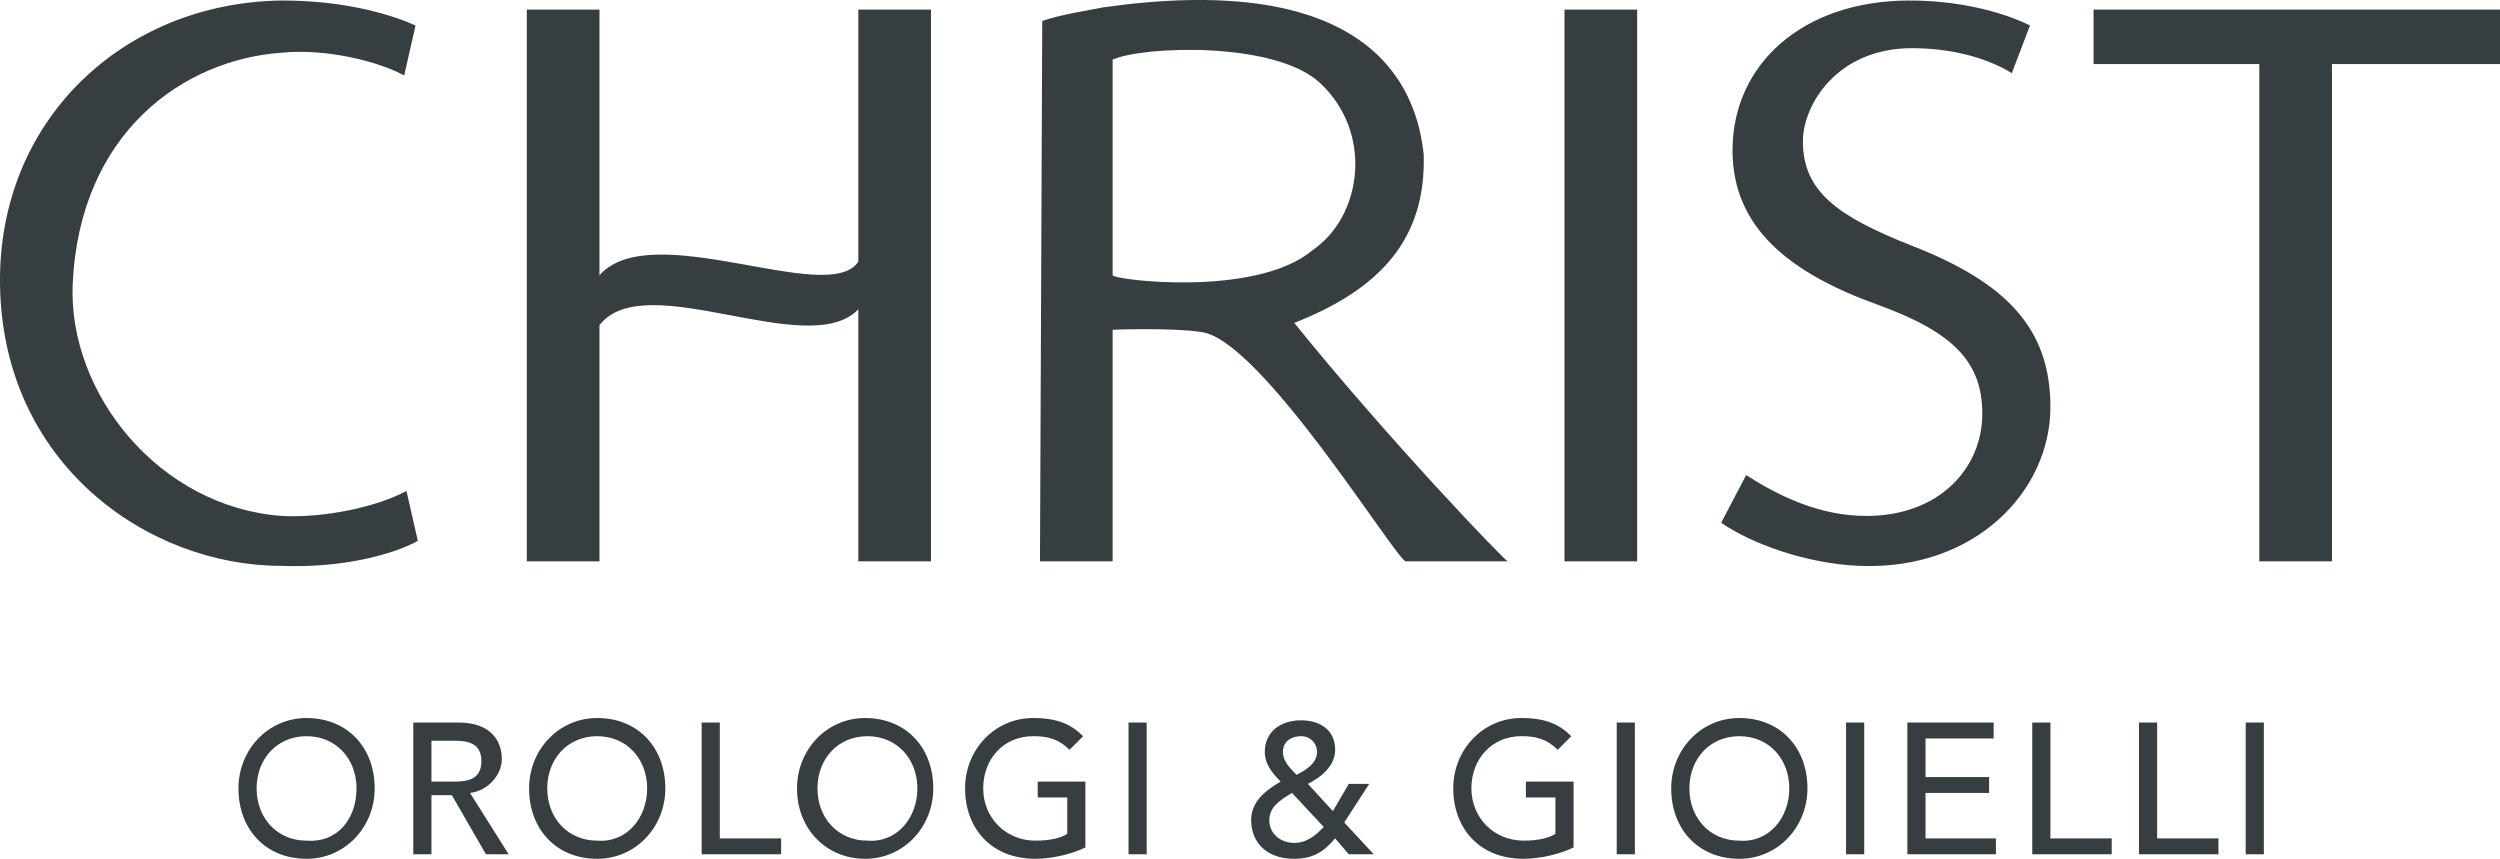
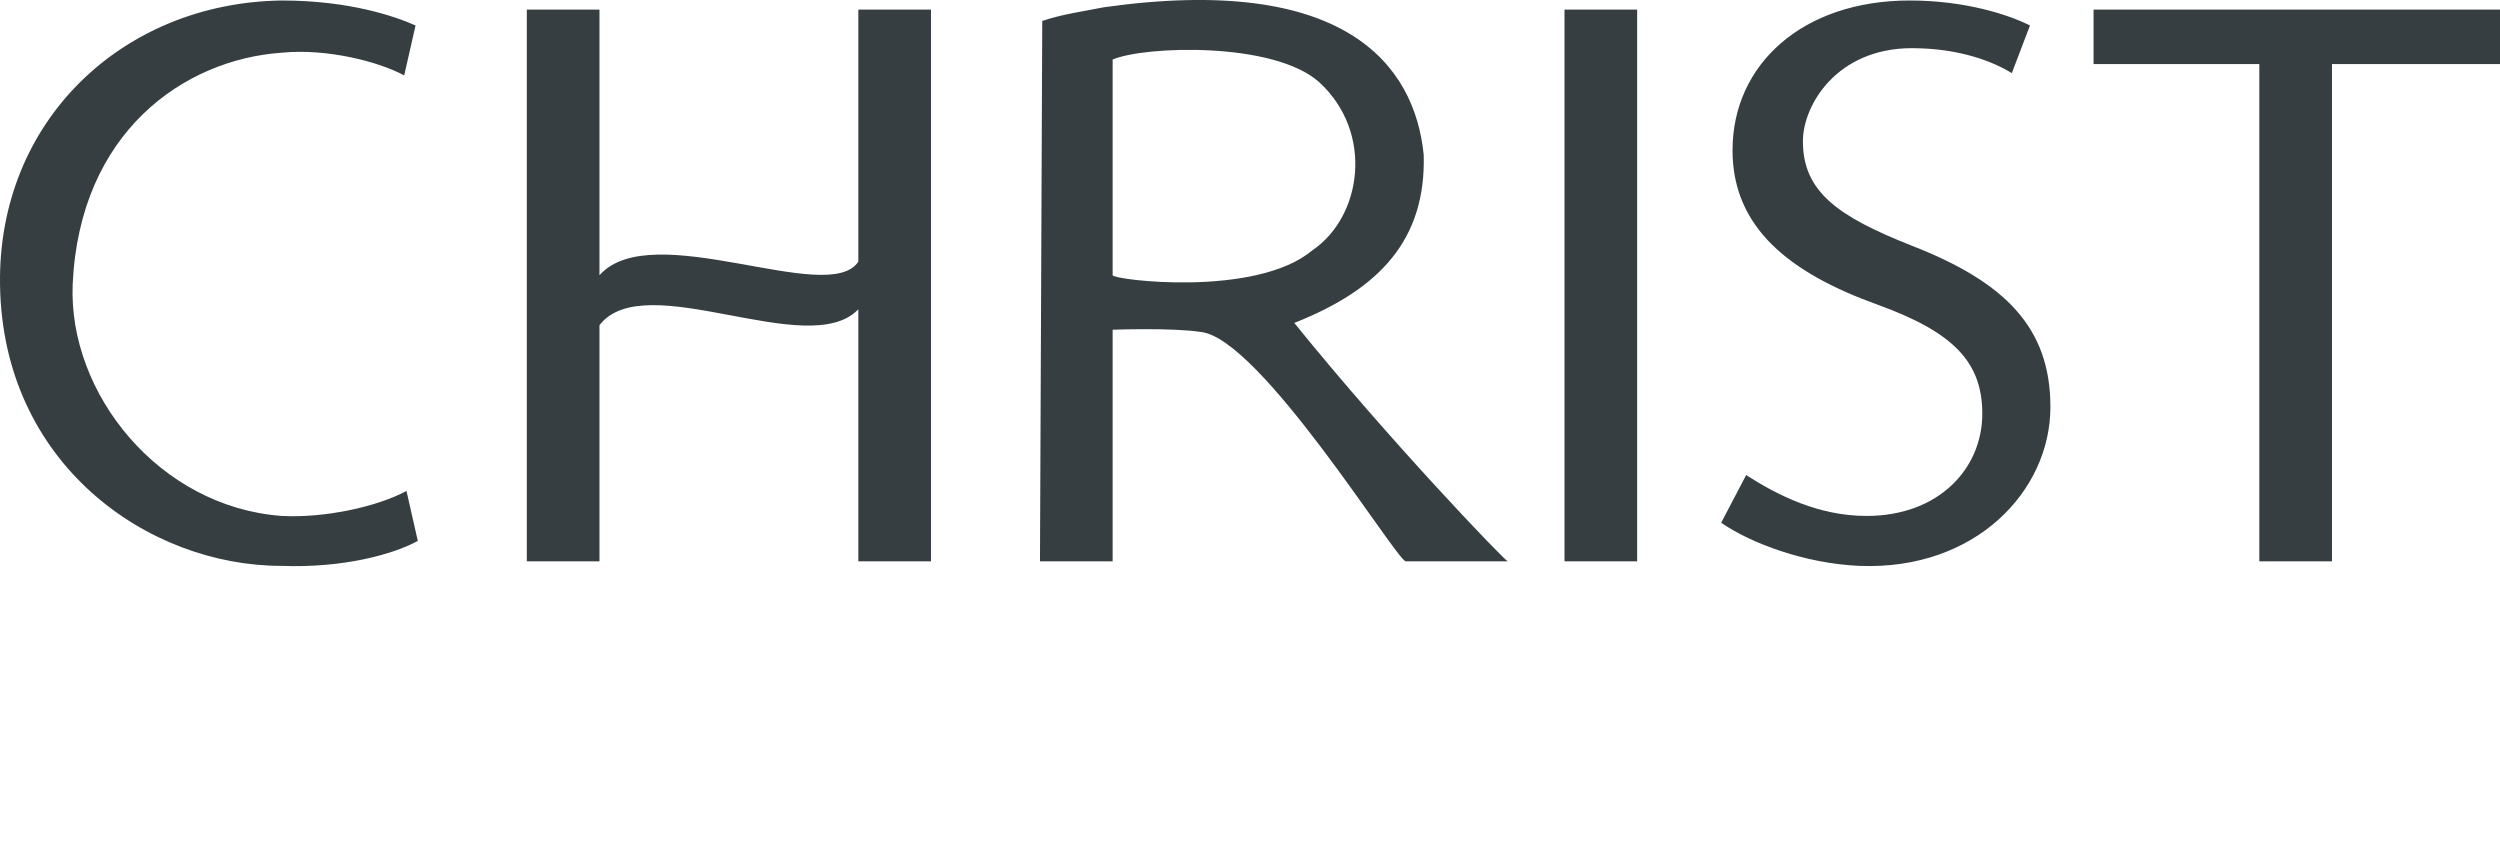
<svg xmlns="http://www.w3.org/2000/svg" xmlns:ns1="http://sodipodi.sourceforge.net/DTD/sodipodi-0.dtd" xmlns:ns2="http://www.inkscape.org/namespaces/inkscape" id="Ebene_1" width="110.101" height="37.822" viewBox="0 0 110.101 37.822" version="1.1" ns1:docname="logo-christ-it.svg" ns2:version="0.92.3 (2405546, 2018-03-11)">
  <defs id="defs13" />
  <ns1:namedview pagecolor="#ffffff" bordercolor="#666666" borderopacity="1" objecttolerance="10" gridtolerance="10" guidetolerance="10" ns2:pageopacity="0" ns2:pageshadow="2" ns2:window-width="640" ns2:window-height="480" id="namedview11" showgrid="false" fit-margin-top="0" fit-margin-left="0" fit-margin-right="0" fit-margin-bottom="0" ns2:zoom="2.4848485" ns2:cx="55.101342" ns2:cy="18.9" ns2:window-x="0" ns2:window-y="0" ns2:window-maximized="0" ns2:current-layer="Ebene_1" />
  <style id="style2">.st0{fill:#373E42;}</style>
-   <path class="st0" d="m 10.501,34.722 c 0,-1.7 1.3,-3.1 3,-3.1 1.8,0 3,1.3 3,3.1 0,1.7 -1.3,3.1 -3,3.1 -1.8,0 -3,-1.3 -3,-3.1 z m 5.2,0 c 0,-1.3 -0.9,-2.3 -2.2,-2.3 -1.3,0 -2.2,1 -2.2,2.3 0,1.3 0.9,2.3 2.2,2.3 1.4,0.1 2.2,-1 2.2,-2.3 z m 2.5,-2.9 h 2 c 1.5,0 1.9,0.9 1.9,1.6 0,0.7 -0.6,1.4 -1.4,1.5 l 1.7,2.7 h -1 l -1.5,-2.6 h -0.9 v 2.6 h -0.8 z m 0.8,2.6 h 1 c 0.6,0 1.2,-0.1 1.2,-0.9 0,-0.8 -0.6,-0.9 -1.2,-0.9 h -1 z m 4.3,0.3 c 0,-1.7 1.3,-3.1 3,-3.1 1.8,0 3,1.3 3,3.1 0,1.7 -1.3,3.1 -3,3.1 -1.8,0 -3,-1.3 -3,-3.1 z m 5.2,0 c 0,-1.3 -0.9,-2.3 -2.2,-2.3 -1.3,0 -2.2,1 -2.2,2.3 0,1.3 0.9,2.3 2.2,2.3 1.3,0.1 2.2,-1 2.2,-2.3 z m 2.4,-2.9 h 0.8 v 5.1 h 2.7 v 0.7 h -3.5 z m 4.2,2.9 c 0,-1.7 1.3,-3.1 3,-3.1 1.8,0 3,1.3 3,3.1 0,1.7 -1.3,3.1 -3,3.1 -1.7,0 -3,-1.3 -3,-3.1 z m 5.3,0 c 0,-1.3 -0.9,-2.3 -2.2,-2.3 -1.3,0 -2.2,1 -2.2,2.3 0,1.3 0.9,2.3 2.2,2.3 1.3,0.1 2.2,-1 2.2,-2.3 z m 7.4,-0.3 v 2.9 c -0.6,0.3 -1.5,0.5 -2.2,0.5 -2,0 -3.1,-1.4 -3.1,-3.1 0,-1.7 1.3,-3.1 3,-3.1 1.1,0 1.7,0.3 2.2,0.8 l -0.6,0.6 c -0.5,-0.5 -1,-0.6 -1.6,-0.6 -1.3,0 -2.2,1 -2.2,2.3 0,1.3 1,2.3 2.3,2.3 0.6,0 1.1,-0.1 1.4,-0.3 v -1.6 h -1.3 v -0.7 z m 1.9,-2.6 h 0.8 v 5.8 h -0.8 z m 10.8,5.8 h -1.1 l -0.6,-0.7 c -0.5,0.6 -1,0.9 -1.8,0.9 -1.3,0 -1.9,-0.8 -1.9,-1.7 0,-0.8 0.6,-1.3 1.3,-1.7 -0.4,-0.4 -0.7,-0.8 -0.7,-1.3 0,-0.9 0.7,-1.4 1.6,-1.4 0.8,0 1.5,0.4 1.5,1.3 0,0.7 -0.6,1.2 -1.2,1.5 l 1.1,1.2 0.7,-1.2 h 0.9 l -1.1,1.7 z m -3.6,-2.7 c -0.5,0.3 -1,0.6 -1,1.2 0,0.6 0.5,1 1.1,1 0.6,0 1,-0.4 1.3,-0.7 z m 0.4,-2.5 c -0.4,0 -0.8,0.2 -0.8,0.7 0,0.4 0.3,0.7 0.6,1 0.4,-0.2 0.9,-0.5 0.9,-1 0,-0.4 -0.3,-0.7 -0.7,-0.7 z m 12,2 v 2.9 c -0.6,0.3 -1.5,0.5 -2.2,0.5 -2,0 -3.1,-1.4 -3.1,-3.1 0,-1.7 1.3,-3.1 3,-3.1 1.1,0 1.7,0.3 2.2,0.8 l -0.6,0.6 c -0.5,-0.5 -1,-0.6 -1.6,-0.6 -1.3,0 -2.2,1 -2.2,2.3 0,1.3 1,2.3 2.3,2.3 0.6,0 1.1,-0.1 1.4,-0.3 v -1.6 h -1.3 v -0.7 z m 1.9,-2.6 h 0.8 v 5.8 h -0.8 z m 2.4,2.9 c 0,-1.7 1.3,-3.1 3,-3.1 1.8,0 3,1.3 3,3.1 0,1.7 -1.3,3.1 -3,3.1 -1.8,0 -3,-1.3 -3,-3.1 z m 5.2,0 c 0,-1.3 -0.9,-2.3 -2.2,-2.3 -1.3,0 -2.2,1 -2.2,2.3 0,1.3 0.9,2.3 2.2,2.3 1.3,0.1 2.2,-1 2.2,-2.3 z m 2.5,-2.9 h 0.8 v 5.8 h -0.8 z m 2.7,0 h 3.8 v 0.7 h -3 v 1.7 h 2.8 v 0.7 h -2.8 v 2 h 3.1 v 0.7 h -3.9 z m 5.5,0 h 0.8 v 5.1 h 2.7 v 0.7 h -3.5 z m 4.7,0 h 0.8 v 5.1 h 2.7 v 0.7 h -3.5 z m 4.7,0 h 0.8 v 5.8 h -0.8 z" id="path4" ns2:connector-curvature="0" style="fill:#373e42" />
  <g id="g8" transform="translate(-27.399,-16.078)">
    <path class="st0" d="m 45.8,39.9 c -1.1,0.6 -3.3,1.2 -6,1.1 -5.9,0 -12.3,-4.5 -12.4,-12.4 -0.1,-7.2 5.4,-12.4 12.4,-12.5 3,0 5,0.7 5.9,1.1 l -0.5,2.2 c -1.1,-0.6 -3.4,-1.2 -5.4,-1 -4.3,0.3 -8.9,3.5 -9.2,10.2 -0.2,4.8 3.8,9.8 9.2,10.2 1.9,0.1 4.2,-0.4 5.5,-1.1 z M 99.5,16.5 V 40.8 H 96.3 V 16.5 Z m 4.8,20.5 c 1.4,0.9 3.2,1.8 5.3,1.8 3.2,0 5.1,-2.1 5.1,-4.5 0,-2.3 -1.3,-3.6 -4.6,-4.8 -3.9,-1.4 -6.4,-3.4 -6.4,-6.8 0,-3.8 3.1,-6.6 7.8,-6.6 2.4,0 4.3,0.6 5.3,1.1 l -0.8,2.1 c -0.8,-0.5 -2.3,-1.1 -4.4,-1.1 -3.3,0 -4.8,2.5 -4.8,4.1 0,2.2 1.5,3.3 4.8,4.6 4.1,1.6 6.1,3.6 6.1,7.1 0,3.7 -3.3,7.2 -8.4,7 -2.4,-0.1 -4.8,-1 -6.1,-1.9 z m 22.6,-18.1 h -7.3 v -2.4 h 17.9 v 2.4 h -7.4 v 21.9 h -3.2 z M 68.4,40.8 H 65.2 V 29.7 C 63,32 55.8,27.8 53.8,30.4 V 40.8 H 50.6 V 16.5 h 3.2 v 11.7 c 2.3,-2.6 10.1,1.4 11.4,-0.6 V 16.5 h 3.2 z M 85.2,27.1 c 2.2,-1.5 2.7,-5.2 0.3,-7.4 -2,-1.8 -7.7,-1.6 -9.1,-1 v 9.5 c 0,0.2 6.3,1 8.8,-1.1 M 73.3,17 c 0.9,-0.3 1.7,-0.4 2.7,-0.6 10.6,-1.5 13.7,2.5 14.1,6.5 0.1,3.7 -1.9,5.9 -5.7,7.4 4.2,5.2 9.3,10.5 9.4,10.5 H 89.3 C 88.8,40.6 82.9,31 80.3,30.7 79,30.5 76.4,30.6 76.4,30.6 v 10.2 h -3.2 z" id="path6" ns2:connector-curvature="0" style="fill:#373e42" />
  </g>
</svg>